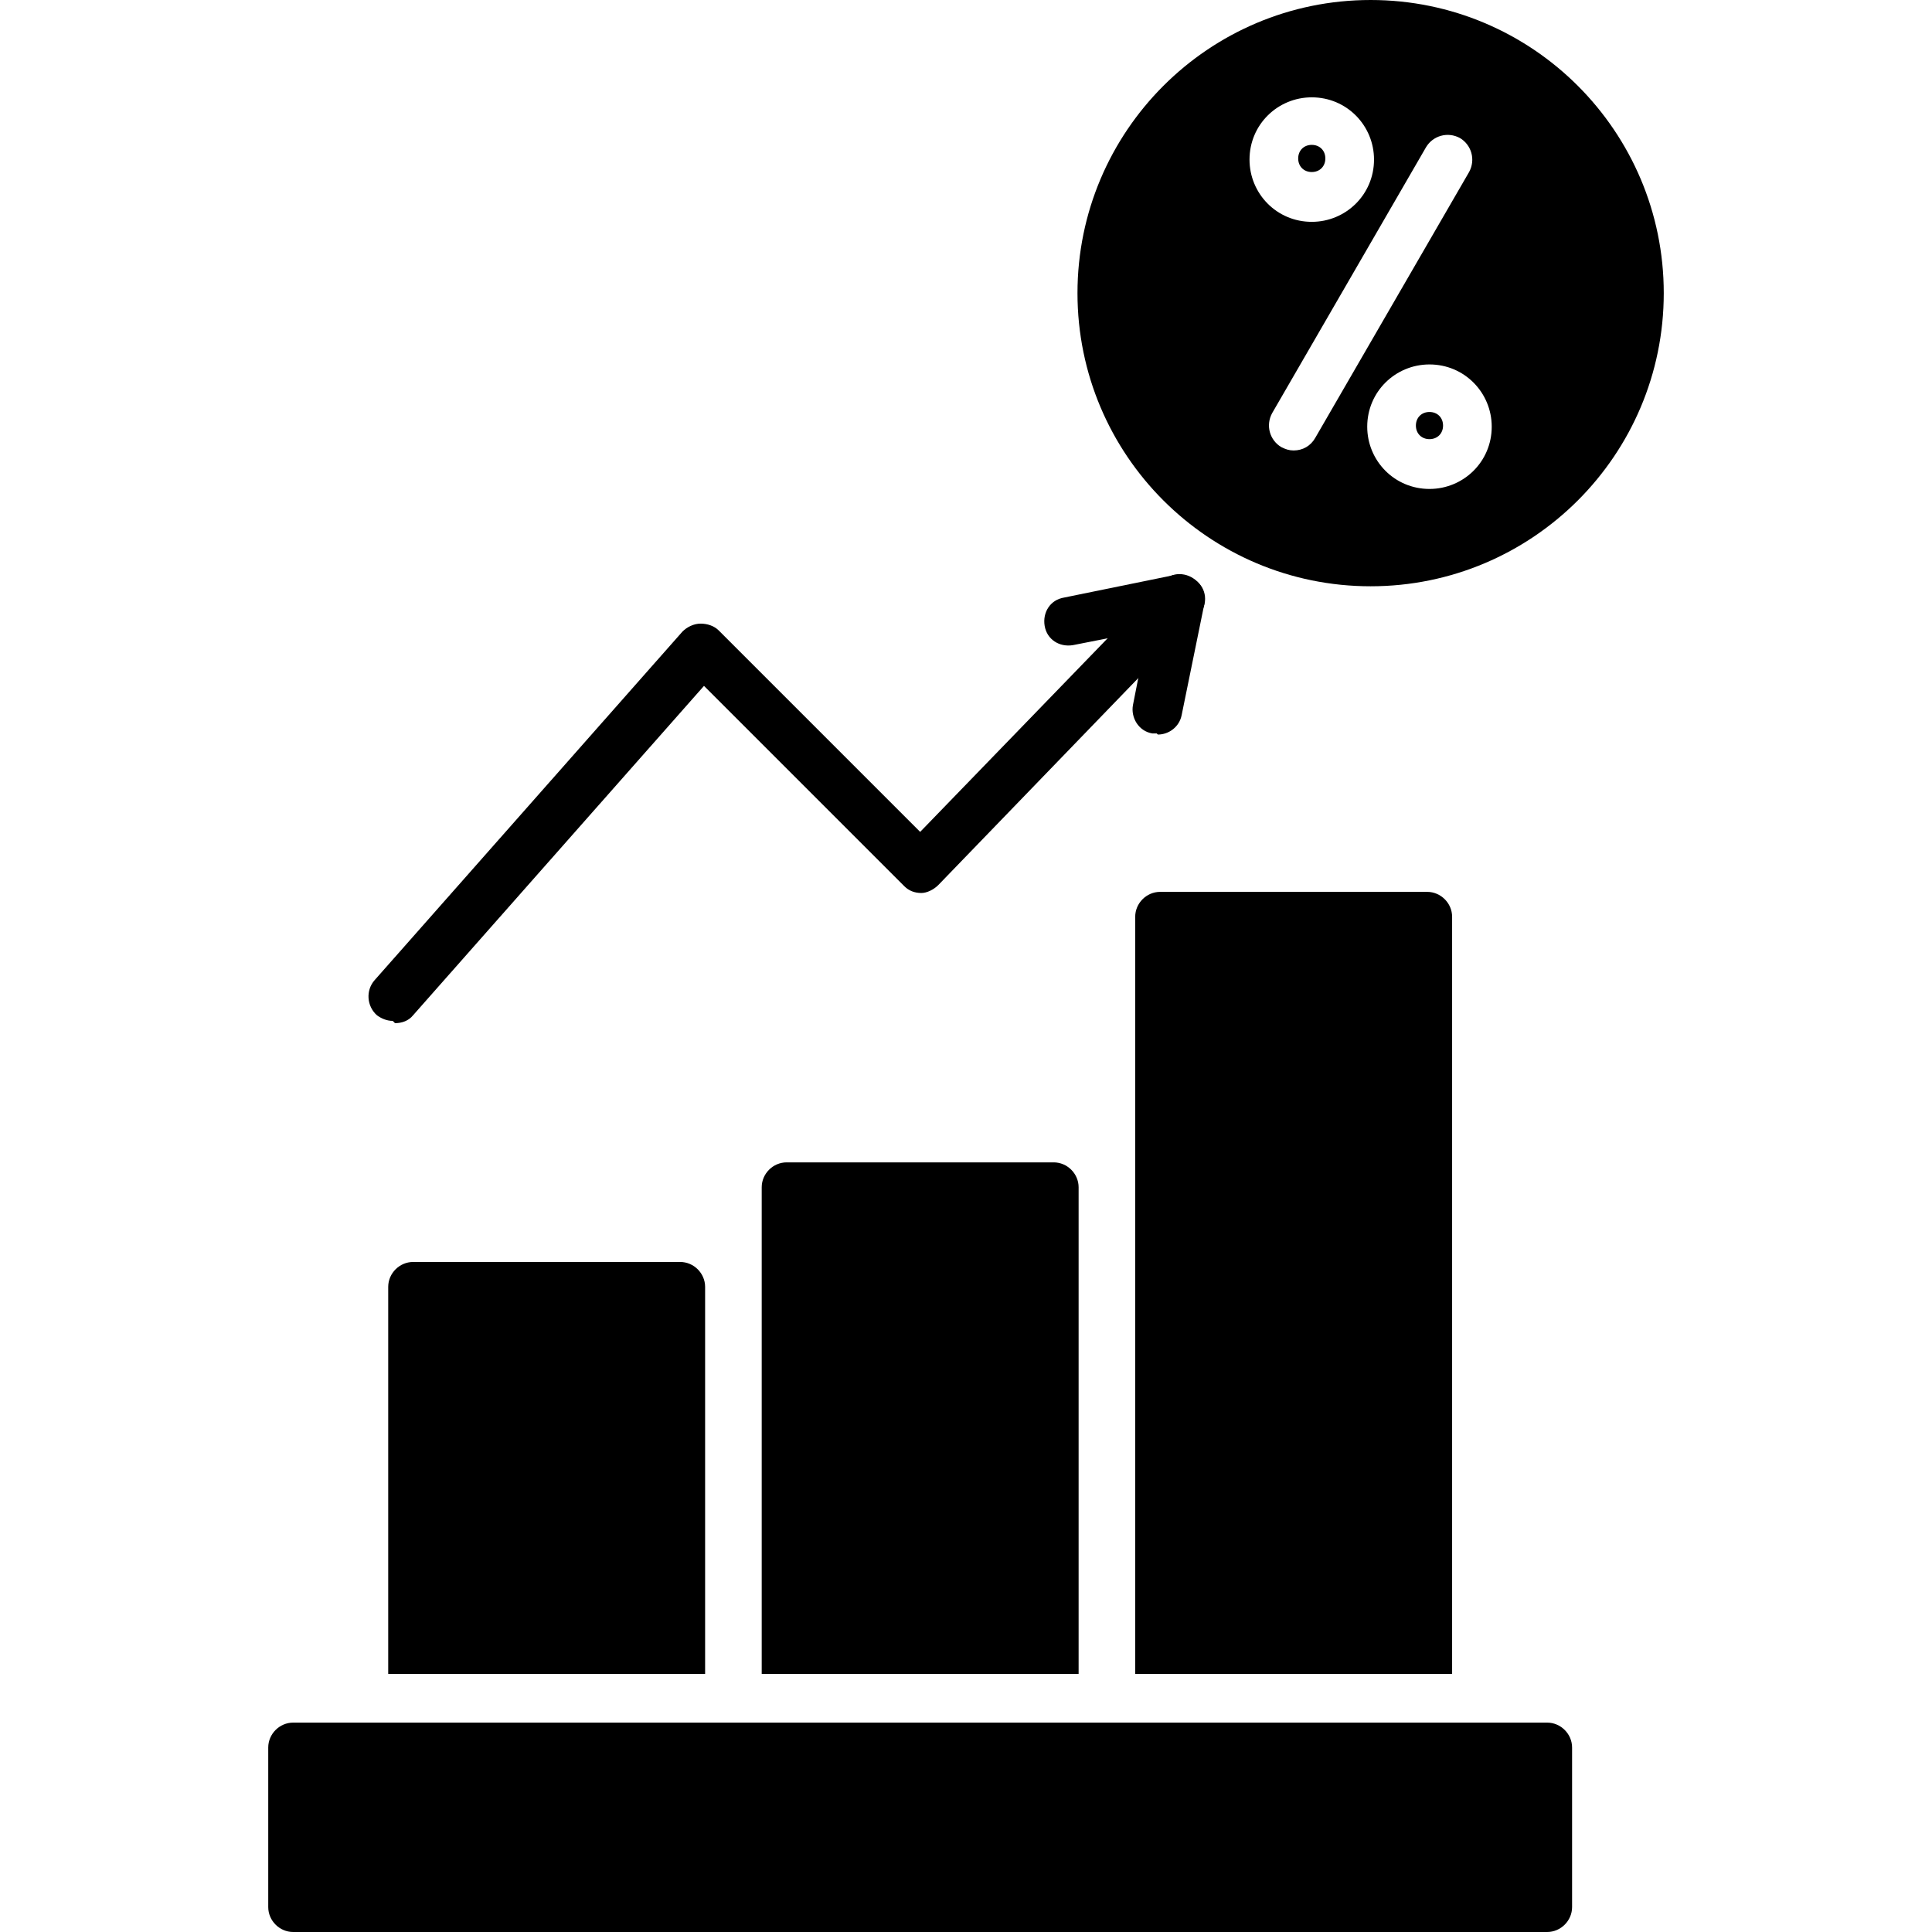
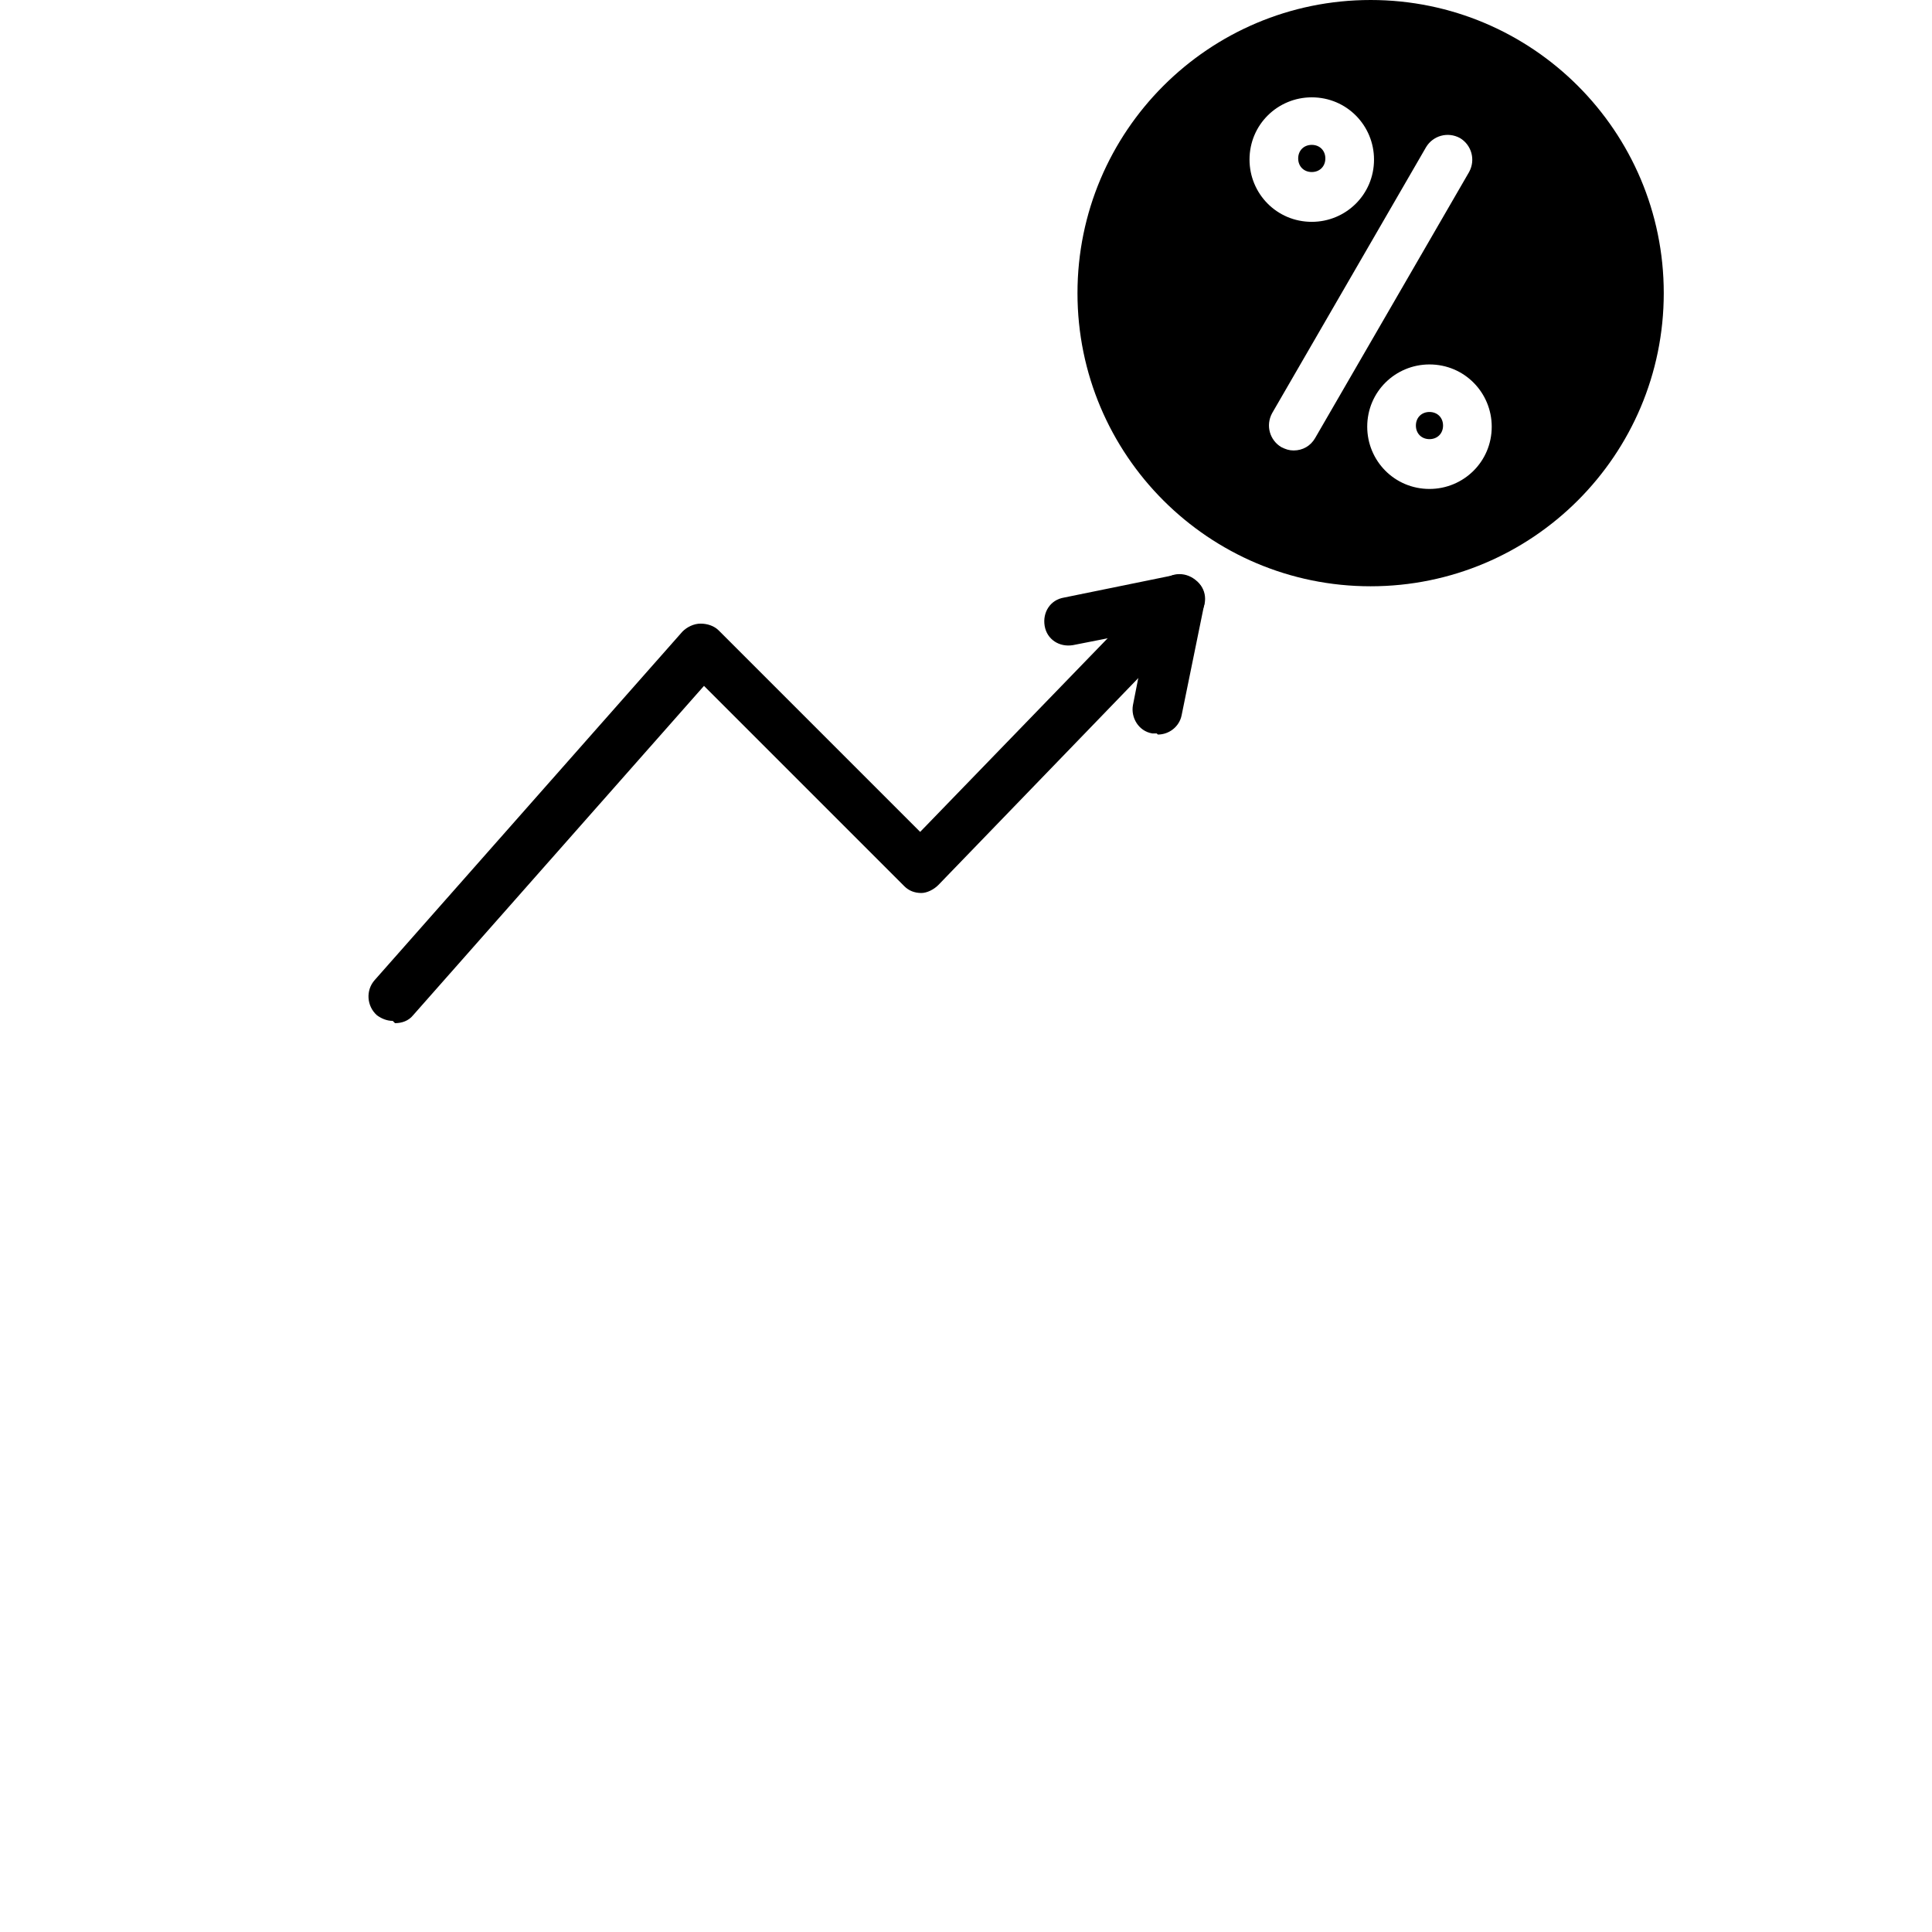
<svg xmlns="http://www.w3.org/2000/svg" xml:space="preserve" width="1.707in" height="1.707in" style="shape-rendering:geometricPrecision; text-rendering:geometricPrecision; image-rendering:optimizeQuality; fill-rule:evenodd; clip-rule:evenodd" viewBox="0 0 1.707 1.707">
  <defs>
    <style type="text/css">
   
    .fil0 {fill:black}
   
  </style>
  </defs>
  <g id="Layer_x0020_1">
-     <path class="fil0" d="M1.367 1.707l-1.108 0c-0.012,0 -0.022,-0.01 -0.022,-0.022l0 -0.141c0,-0.012 0.01,-0.022 0.022,-0.022l1.108 0c0.012,0 0.022,0.01 0.022,0.022l0 0.141c0,0.012 -0.01,0.022 -0.022,0.022z" />
-     <path class="fil0" d="M0.343 1.479l0 -0.342c0,-0.012 0.01,-0.022 0.022,-0.022l0.236 0c0.012,0 0.022,0.01 0.022,0.022l0 0.342 -0.279 0z" />
-     <path class="fil0" d="M0.673 1.479l0 -0.43c0,-0.012 0.01,-0.022 0.022,-0.022l0.236 0c0.012,0 0.022,0.01 0.022,0.022l0 0.43 -0.279 0z" />
-     <path class="fil0" d="M1.003 1.479l0 -0.669c0,-0.012 0.01,-0.022 0.022,-0.022l0.236 0c0.012,0 0.022,0.01 0.022,0.022l0 0.669 -0.279 0z" />
    <path class="fil0" d="M0.347 0.902c-0.005,0 -0.01,-0.002 -0.014,-0.005 -0.009,-0.008 -0.01,-0.022 -0.002,-0.031l0.272 -0.308c0.004,-0.004 0.01,-0.007 0.016,-0.007 0.006,-0 0.012,0.002 0.016,0.006l0.178 0.178 0.214 -0.221c0.008,-0.009 0.022,-0.009 0.031,-0 0.009,0.008 0.009,0.022 0,0.031l-0.229 0.237c-0.004,0.004 -0.01,0.007 -0.015,0.007 -0.006,-3.54331e-005 -0.011,-0.002 -0.015,-0.006l-0.177 -0.177 -0.257 0.291c-0.004,0.005 -0.01,0.007 -0.016,0.007z" />
    <path class="fil0" d="M1.022 0.648c-0.001,0 -0.003,-0 -0.004,-0 -0.012,-0.002 -0.019,-0.014 -0.017,-0.025l0.013 -0.066 -0.066 0.013c-0.012,0.002 -0.023,-0.005 -0.025,-0.017 -0.002,-0.012 0.005,-0.023 0.017,-0.025l0.098 -0.02c0.007,-0.001 0.014,0.001 0.02,0.006 0.005,0.005 0.007,0.012 0.006,0.02l-0.02 0.098c-0.002,0.01 -0.011,0.017 -0.021,0.017z" />
    <path class="fil0" d="M1.211 0.518c-0.143,0 -0.259,-0.116 -0.259,-0.259 0,-0.143 0.116,-0.259 0.259,-0.259 0.143,0 0.259,0.116 0.259,0.259 -3.93701e-006,0.143 -0.116,0.259 -0.259,0.259zm-0.068 -0.12c-0.004,0 -0.007,-0.001 -0.011,-0.003 -0.01,-0.006 -0.014,-0.019 -0.008,-0.03l0.136 -0.235c0.006,-0.01 0.019,-0.014 0.03,-0.008 0.01,0.006 0.014,0.019 0.008,0.03l-0.136 0.235c-0.004,0.007 -0.011,0.011 -0.019,0.011zm0.12 0.034c-0.031,0 -0.055,-0.025 -0.055,-0.055 0,-0.031 0.025,-0.055 0.055,-0.055 0.031,0 0.055,0.025 0.055,0.055 3.93701e-006,0.031 -0.025,0.055 -0.055,0.055zm0 -0.068c-0.007,0 -0.012,0.005 -0.012,0.012 0,0.007 0.005,0.012 0.012,0.012 0.007,0 0.012,-0.005 0.012,-0.012 3.93701e-006,-0.007 -0.005,-0.012 -0.012,-0.012zm-0.104 -0.168c-0.031,0 -0.055,-0.025 -0.055,-0.055 0,-0.031 0.025,-0.055 0.055,-0.055 0.031,0 0.055,0.025 0.055,0.055 0,0.031 -0.025,0.055 -0.055,0.055zm0 -0.068c-0.007,0 -0.012,0.005 -0.012,0.012 0,0.007 0.005,0.012 0.012,0.012 0.007,0 0.012,-0.005 0.012,-0.012 0,-0.007 -0.005,-0.012 -0.012,-0.012z" />
  </g>
</svg>